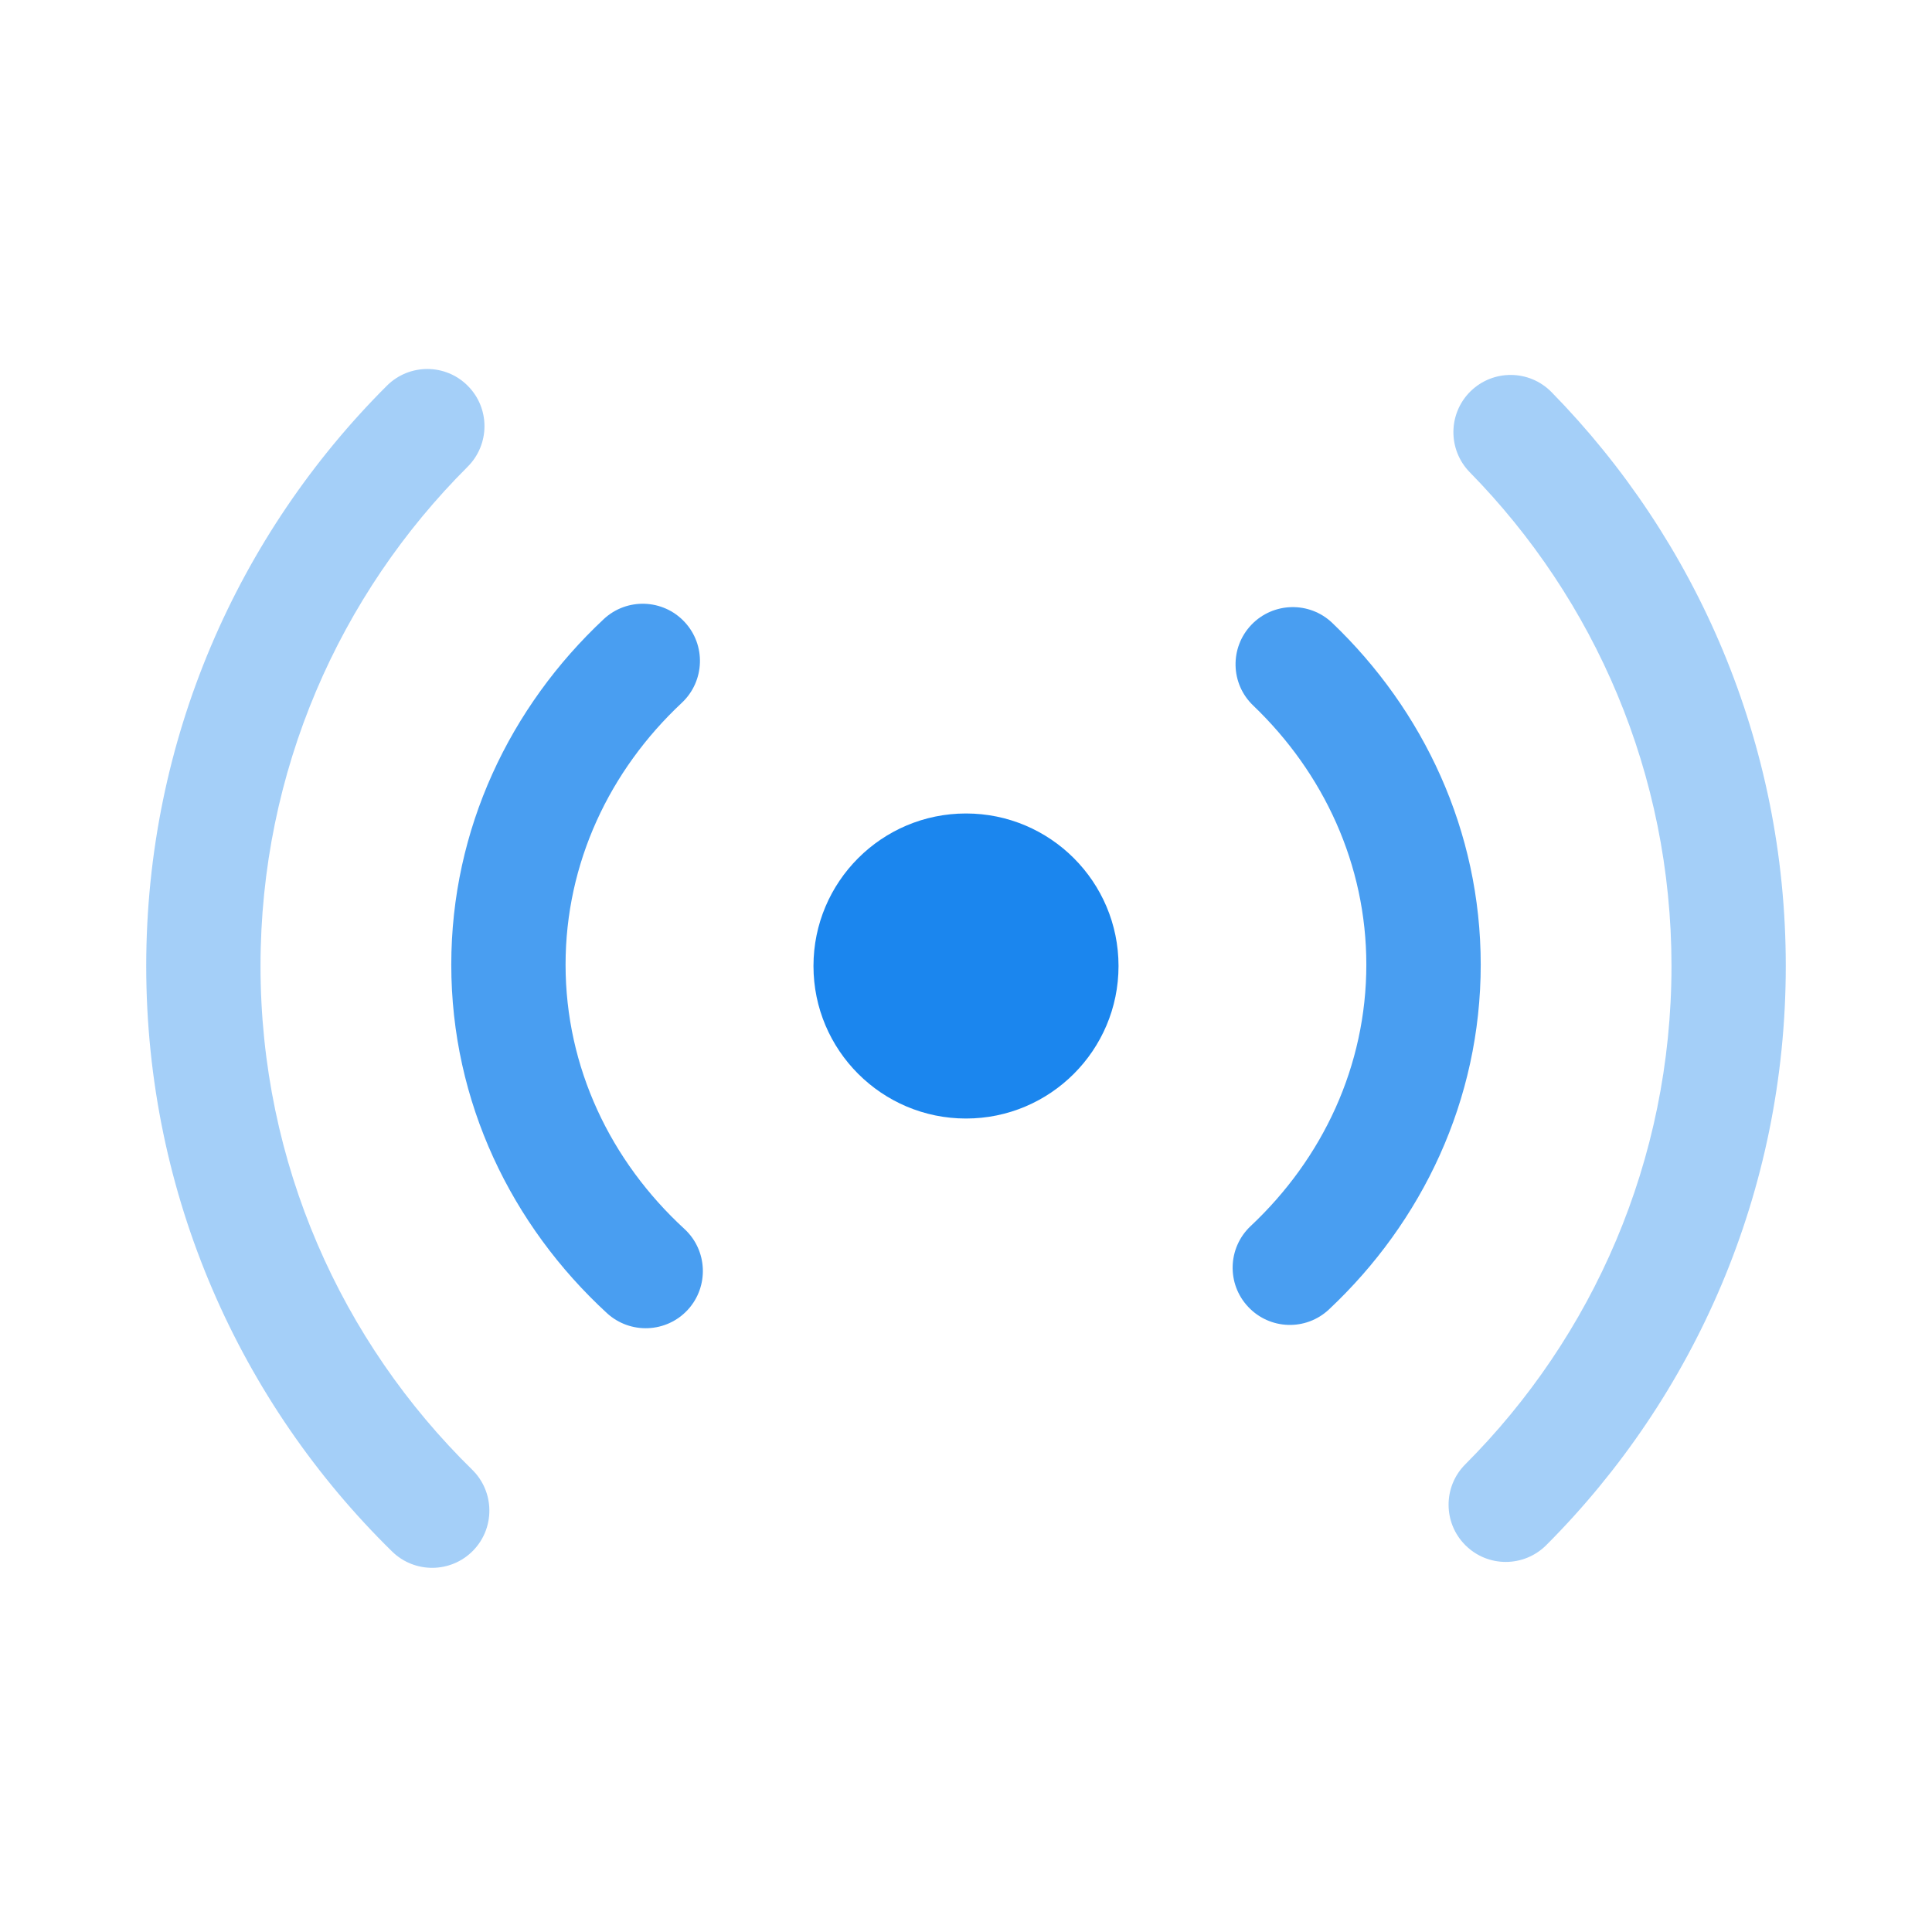
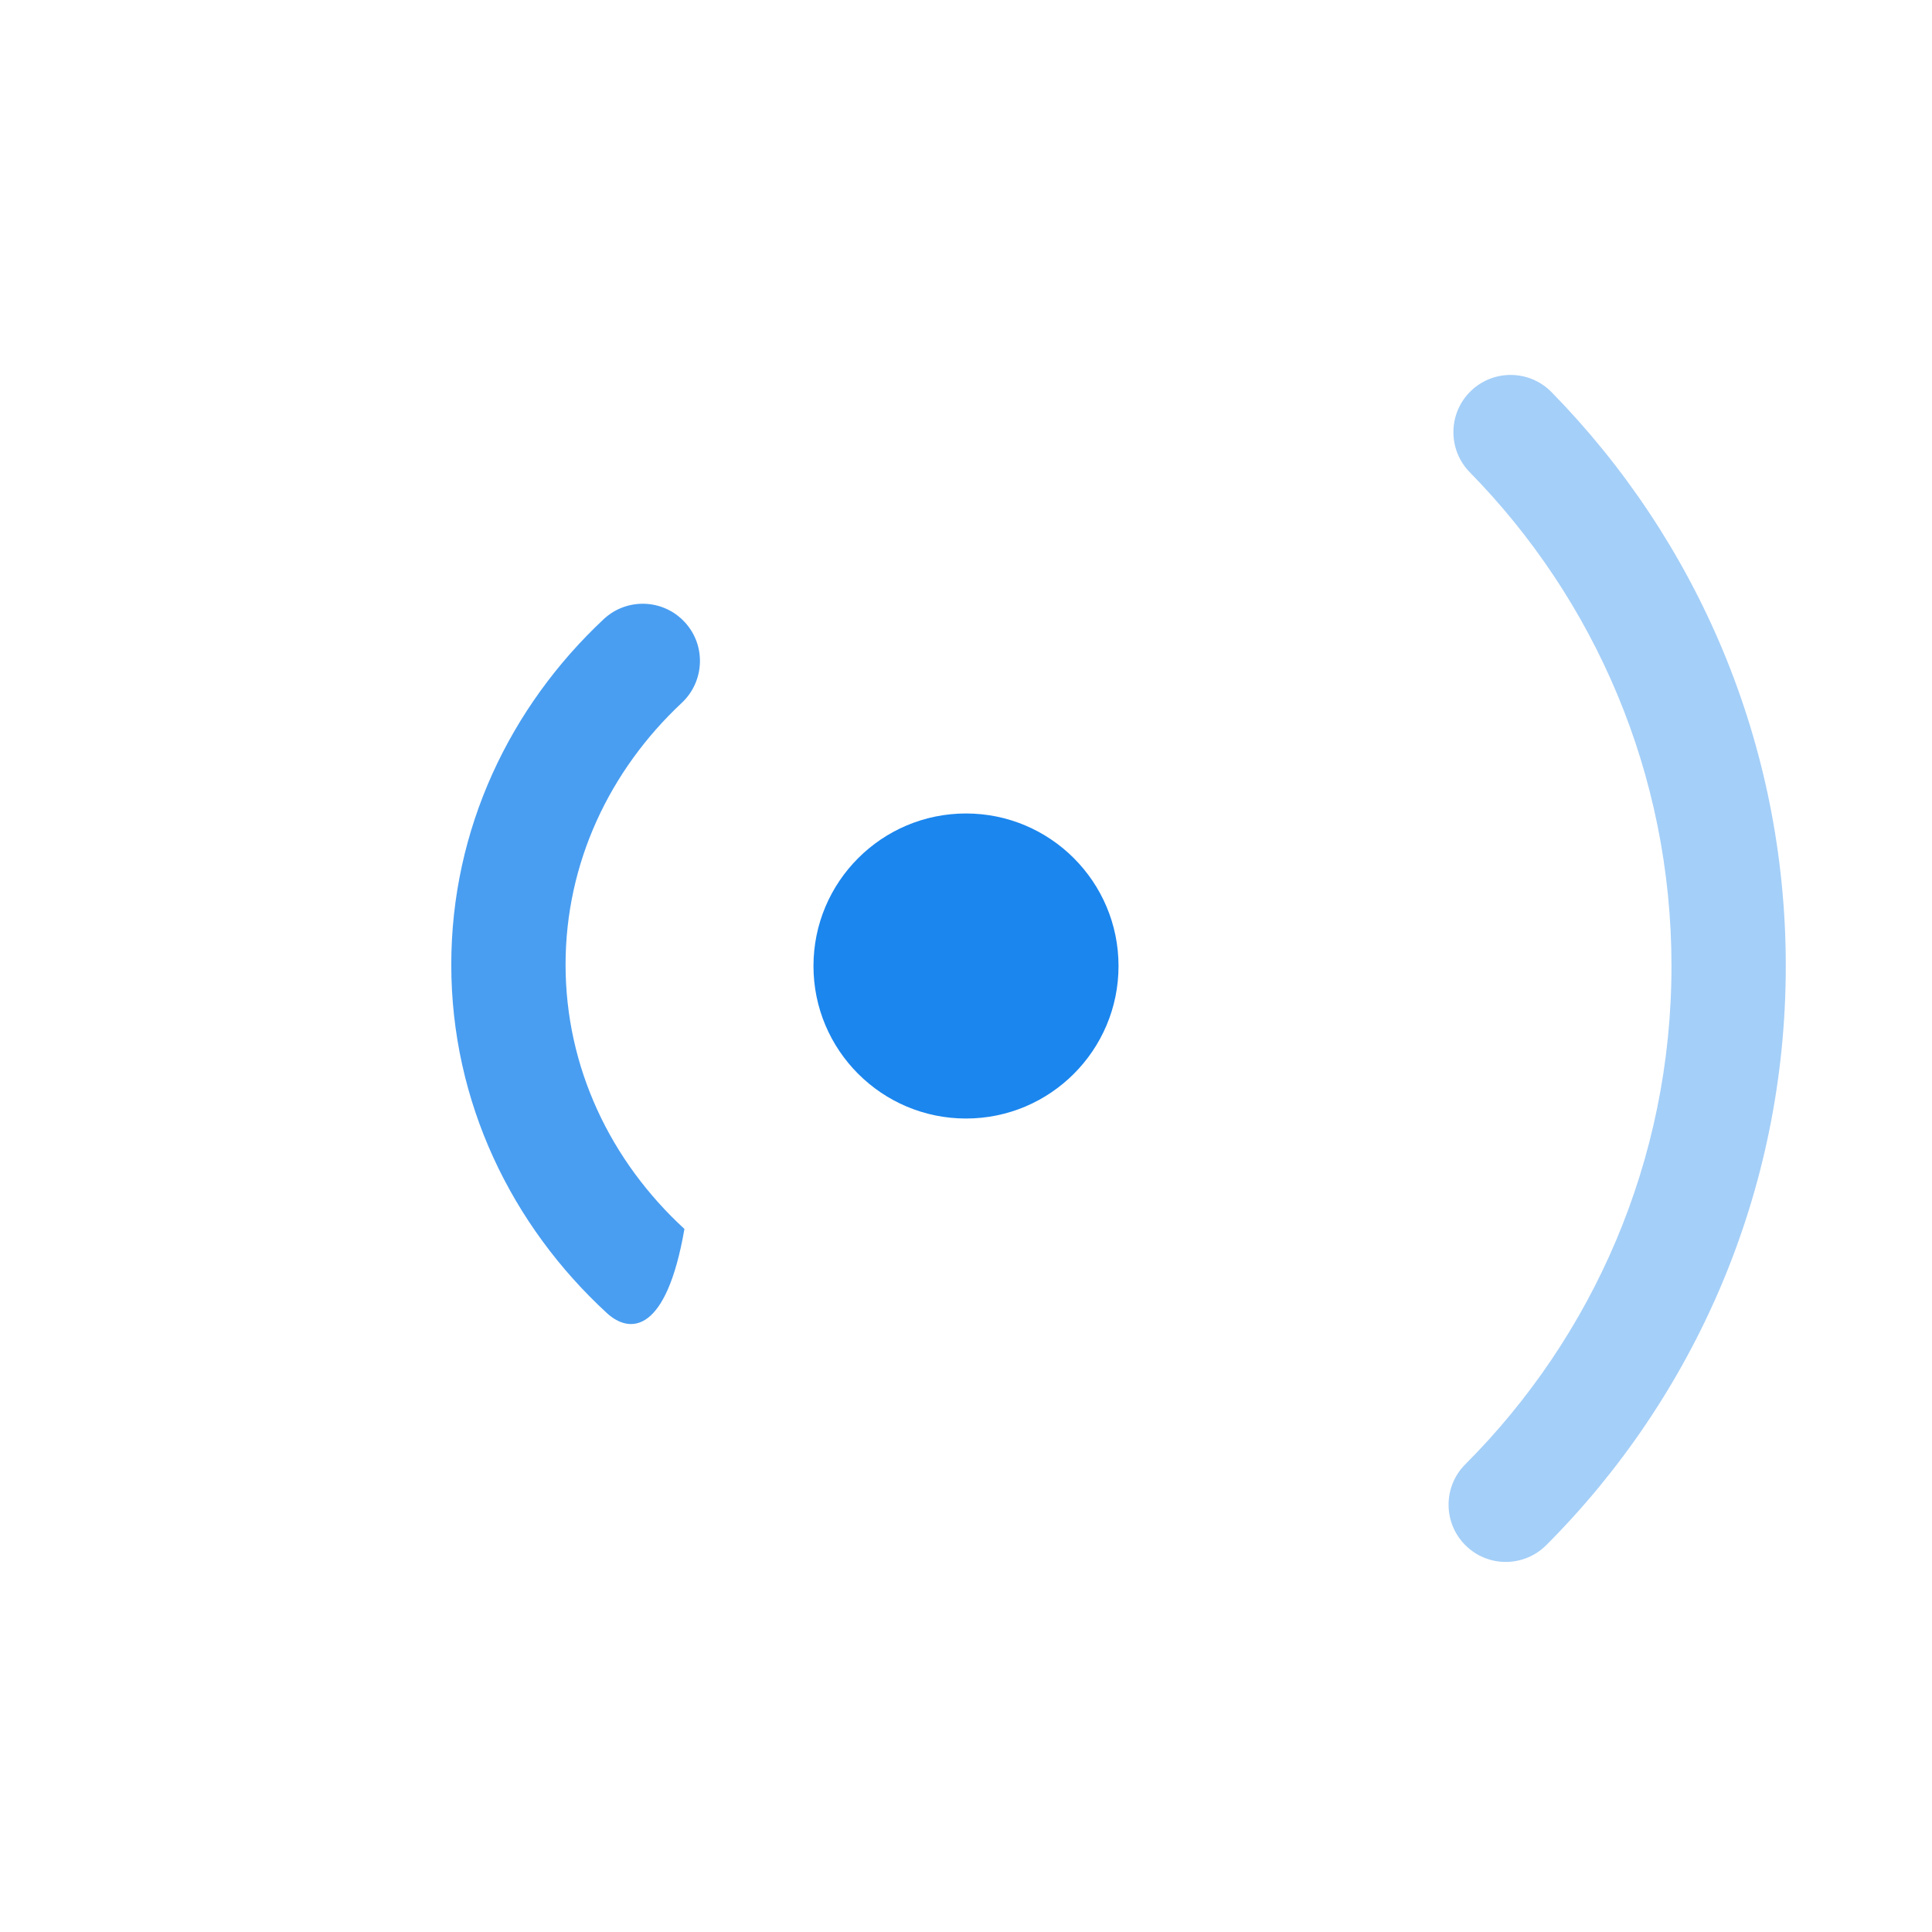
<svg xmlns="http://www.w3.org/2000/svg" width="19" height="19" viewBox="0 0 19 19" fill="none">
  <path d="M9.5 11C10.328 11 11 10.328 11 9.5C11 8.672 10.328 8 9.5 8C8.672 8 8 8.672 8 9.5C8 10.328 8.672 11 9.5 11Z" fill="#1B86EE" />
  <g opacity="0.4">
-     <path d="M4.6 3.794C4.82 4.014 4.819 4.37 4.599 4.59C3.34 5.846 2.562 7.582 2.562 9.5C2.562 11.441 3.359 13.195 4.644 14.454C4.866 14.672 4.869 15.028 4.652 15.25C4.434 15.472 4.078 15.475 3.856 15.258C2.364 13.795 1.438 11.755 1.438 9.5C1.438 7.271 2.343 5.252 3.805 3.793C4.025 3.574 4.381 3.574 4.6 3.794Z" fill="#1B86EE" />
    <path d="M14.462 3.848C14.684 3.631 15.04 3.634 15.258 3.856C16.683 5.31 17.562 7.303 17.562 9.5C17.562 11.723 16.662 13.737 15.207 15.195C14.987 15.415 14.631 15.416 14.411 15.196C14.191 14.977 14.191 14.62 14.41 14.401C15.664 13.145 16.438 11.413 16.438 9.5C16.438 7.609 15.682 5.896 14.454 4.644C14.237 4.422 14.24 4.066 14.462 3.848Z" fill="#1B86EE" />
  </g>
  <g opacity="0.8">
-     <path d="M6.732 6.116C6.944 6.342 6.932 6.698 6.706 6.911C5.994 7.577 5.562 8.488 5.562 9.487C5.562 10.497 6.004 11.418 6.731 12.086C6.959 12.296 6.974 12.652 6.764 12.881C6.554 13.109 6.198 13.124 5.969 12.914C5.03 12.05 4.438 10.837 4.438 9.487C4.438 8.152 5.016 6.951 5.937 6.089C6.164 5.877 6.52 5.889 6.732 6.116Z" fill="#1B86EE" />
-     <path d="M12.307 6.144C12.522 5.92 12.878 5.912 13.102 6.126C14 6.985 14.562 8.171 14.562 9.487C14.562 10.818 13.987 12.016 13.07 12.877C12.844 13.09 12.488 13.079 12.275 12.852C12.062 12.626 12.073 12.27 12.3 12.057C13.008 11.392 13.437 10.483 13.437 9.487C13.437 8.502 13.018 7.603 12.325 6.939C12.1 6.725 12.092 6.369 12.307 6.144Z" fill="#1B86EE" />
+     <path d="M6.732 6.116C6.944 6.342 6.932 6.698 6.706 6.911C5.994 7.577 5.562 8.488 5.562 9.487C5.562 10.497 6.004 11.418 6.731 12.086C6.554 13.109 6.198 13.124 5.969 12.914C5.03 12.05 4.438 10.837 4.438 9.487C4.438 8.152 5.016 6.951 5.937 6.089C6.164 5.877 6.52 5.889 6.732 6.116Z" fill="#1B86EE" />
  </g>
</svg>